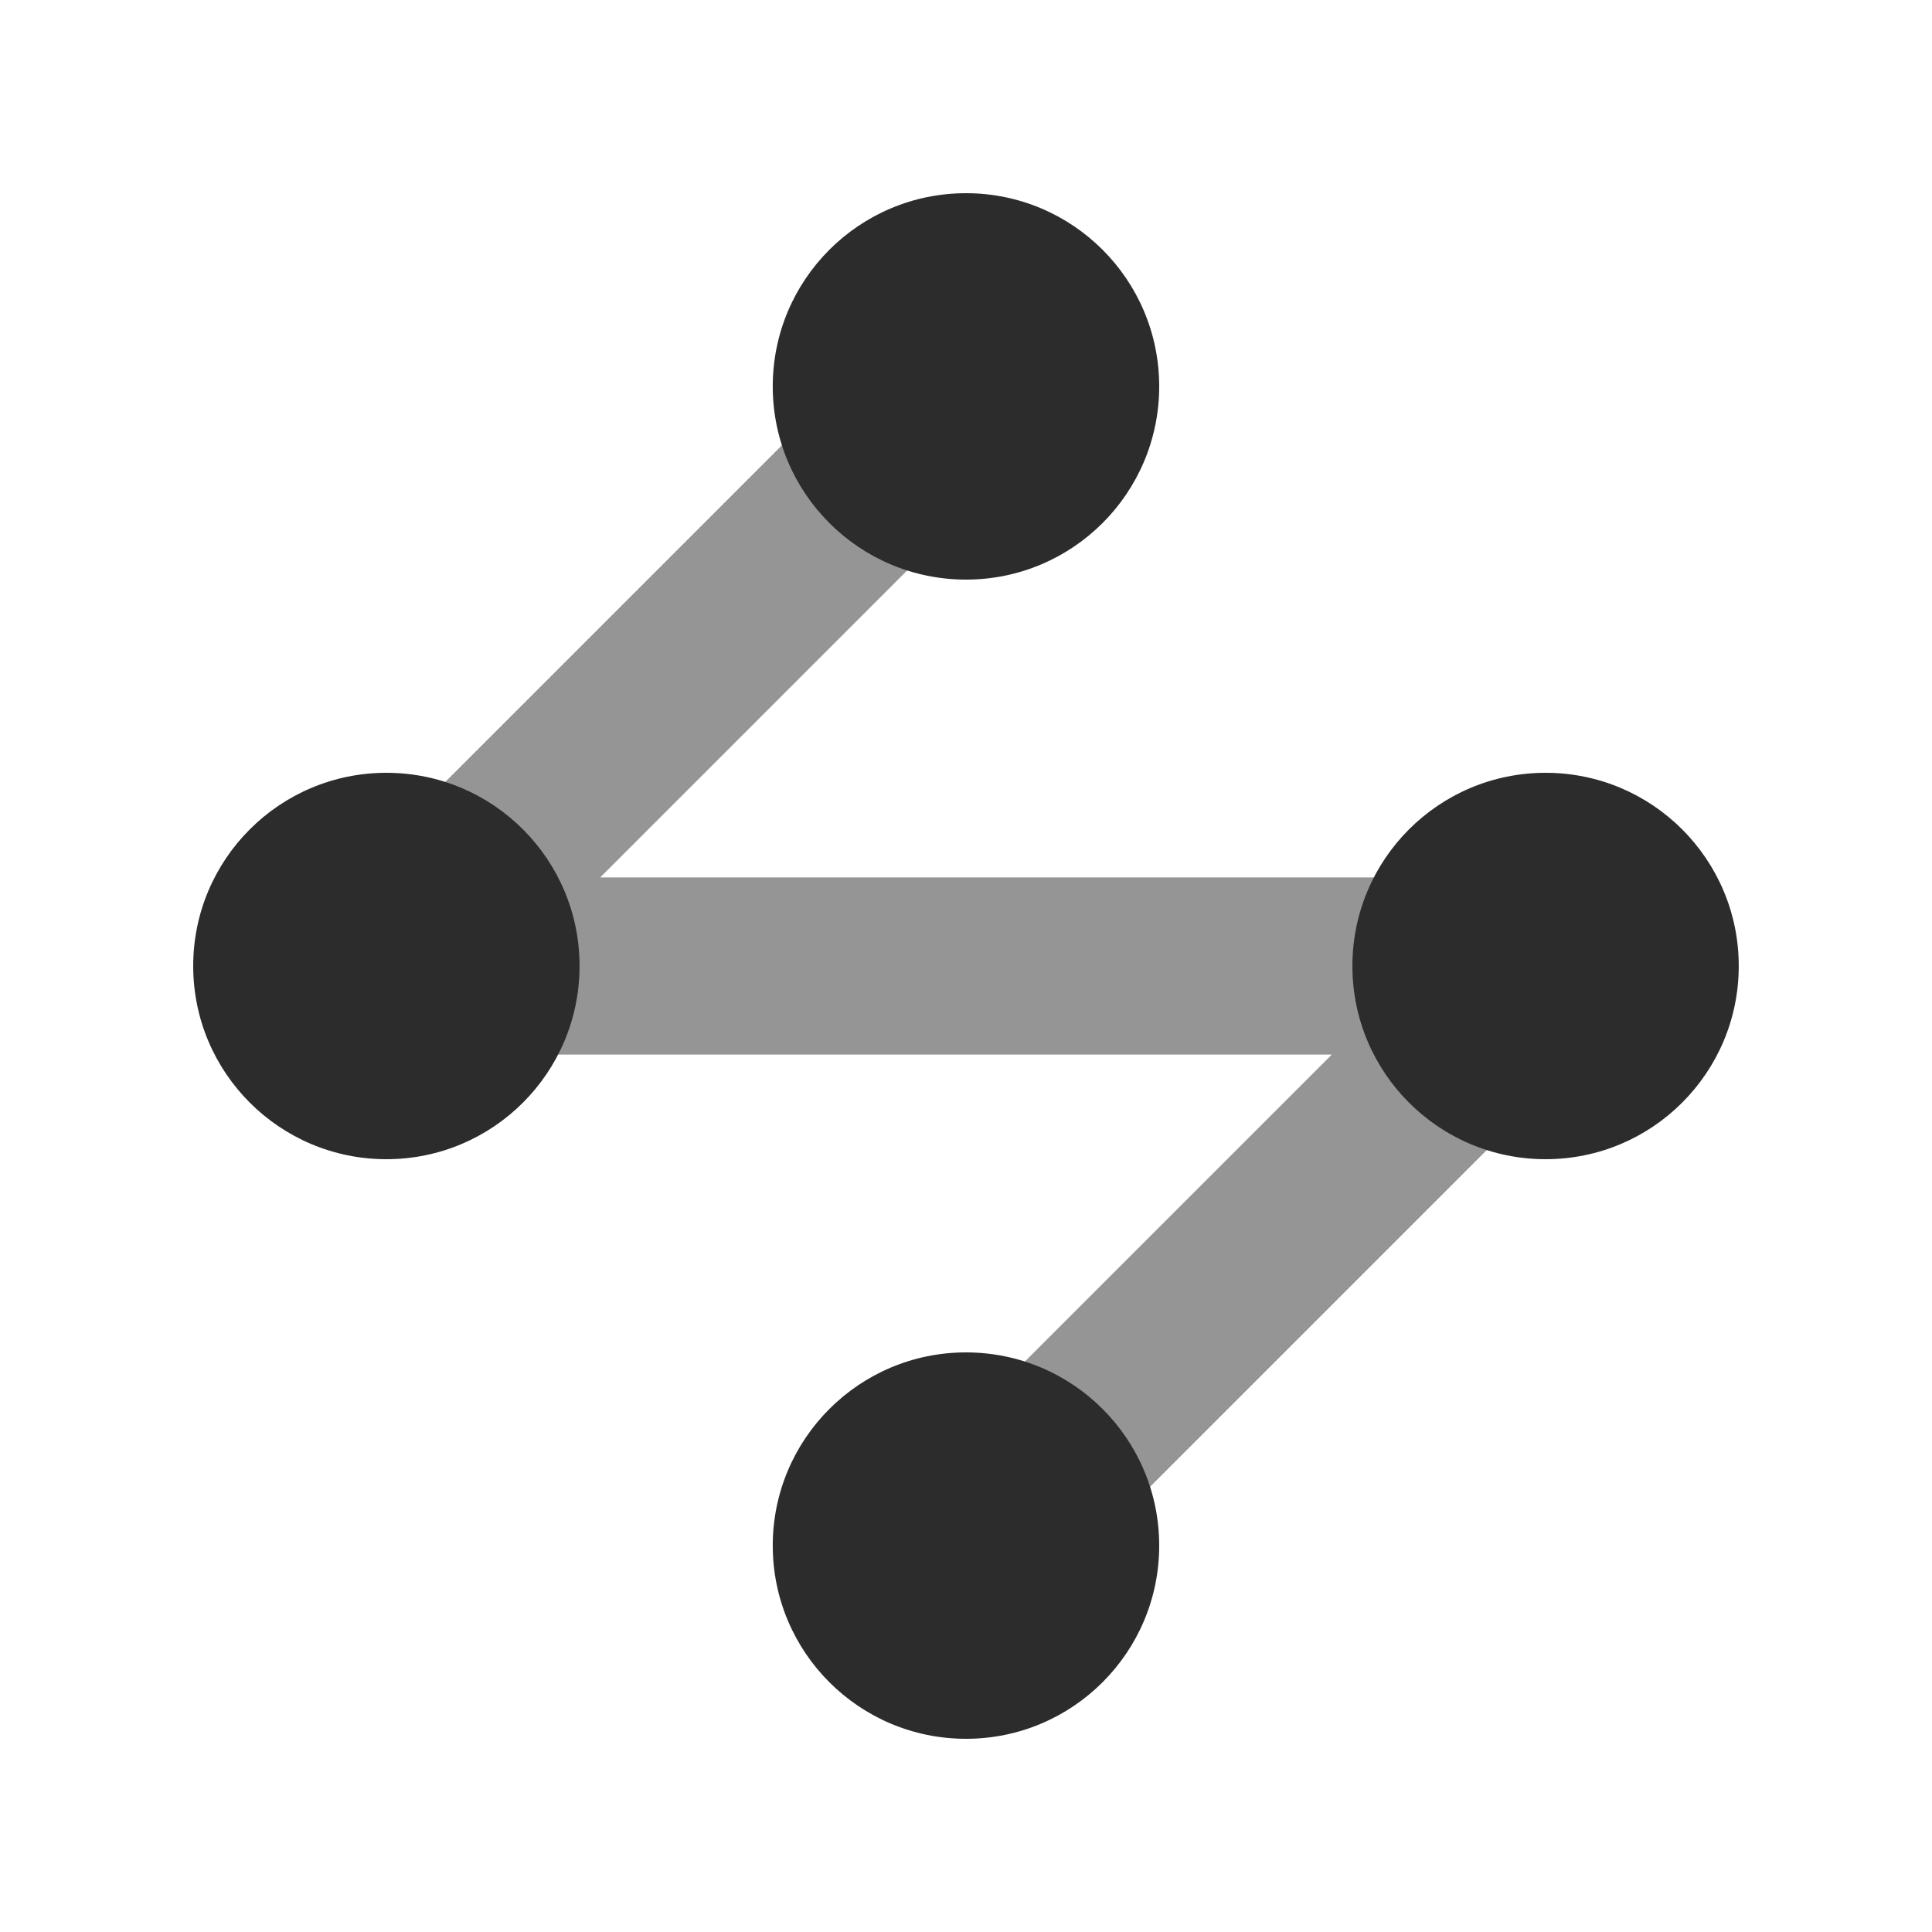
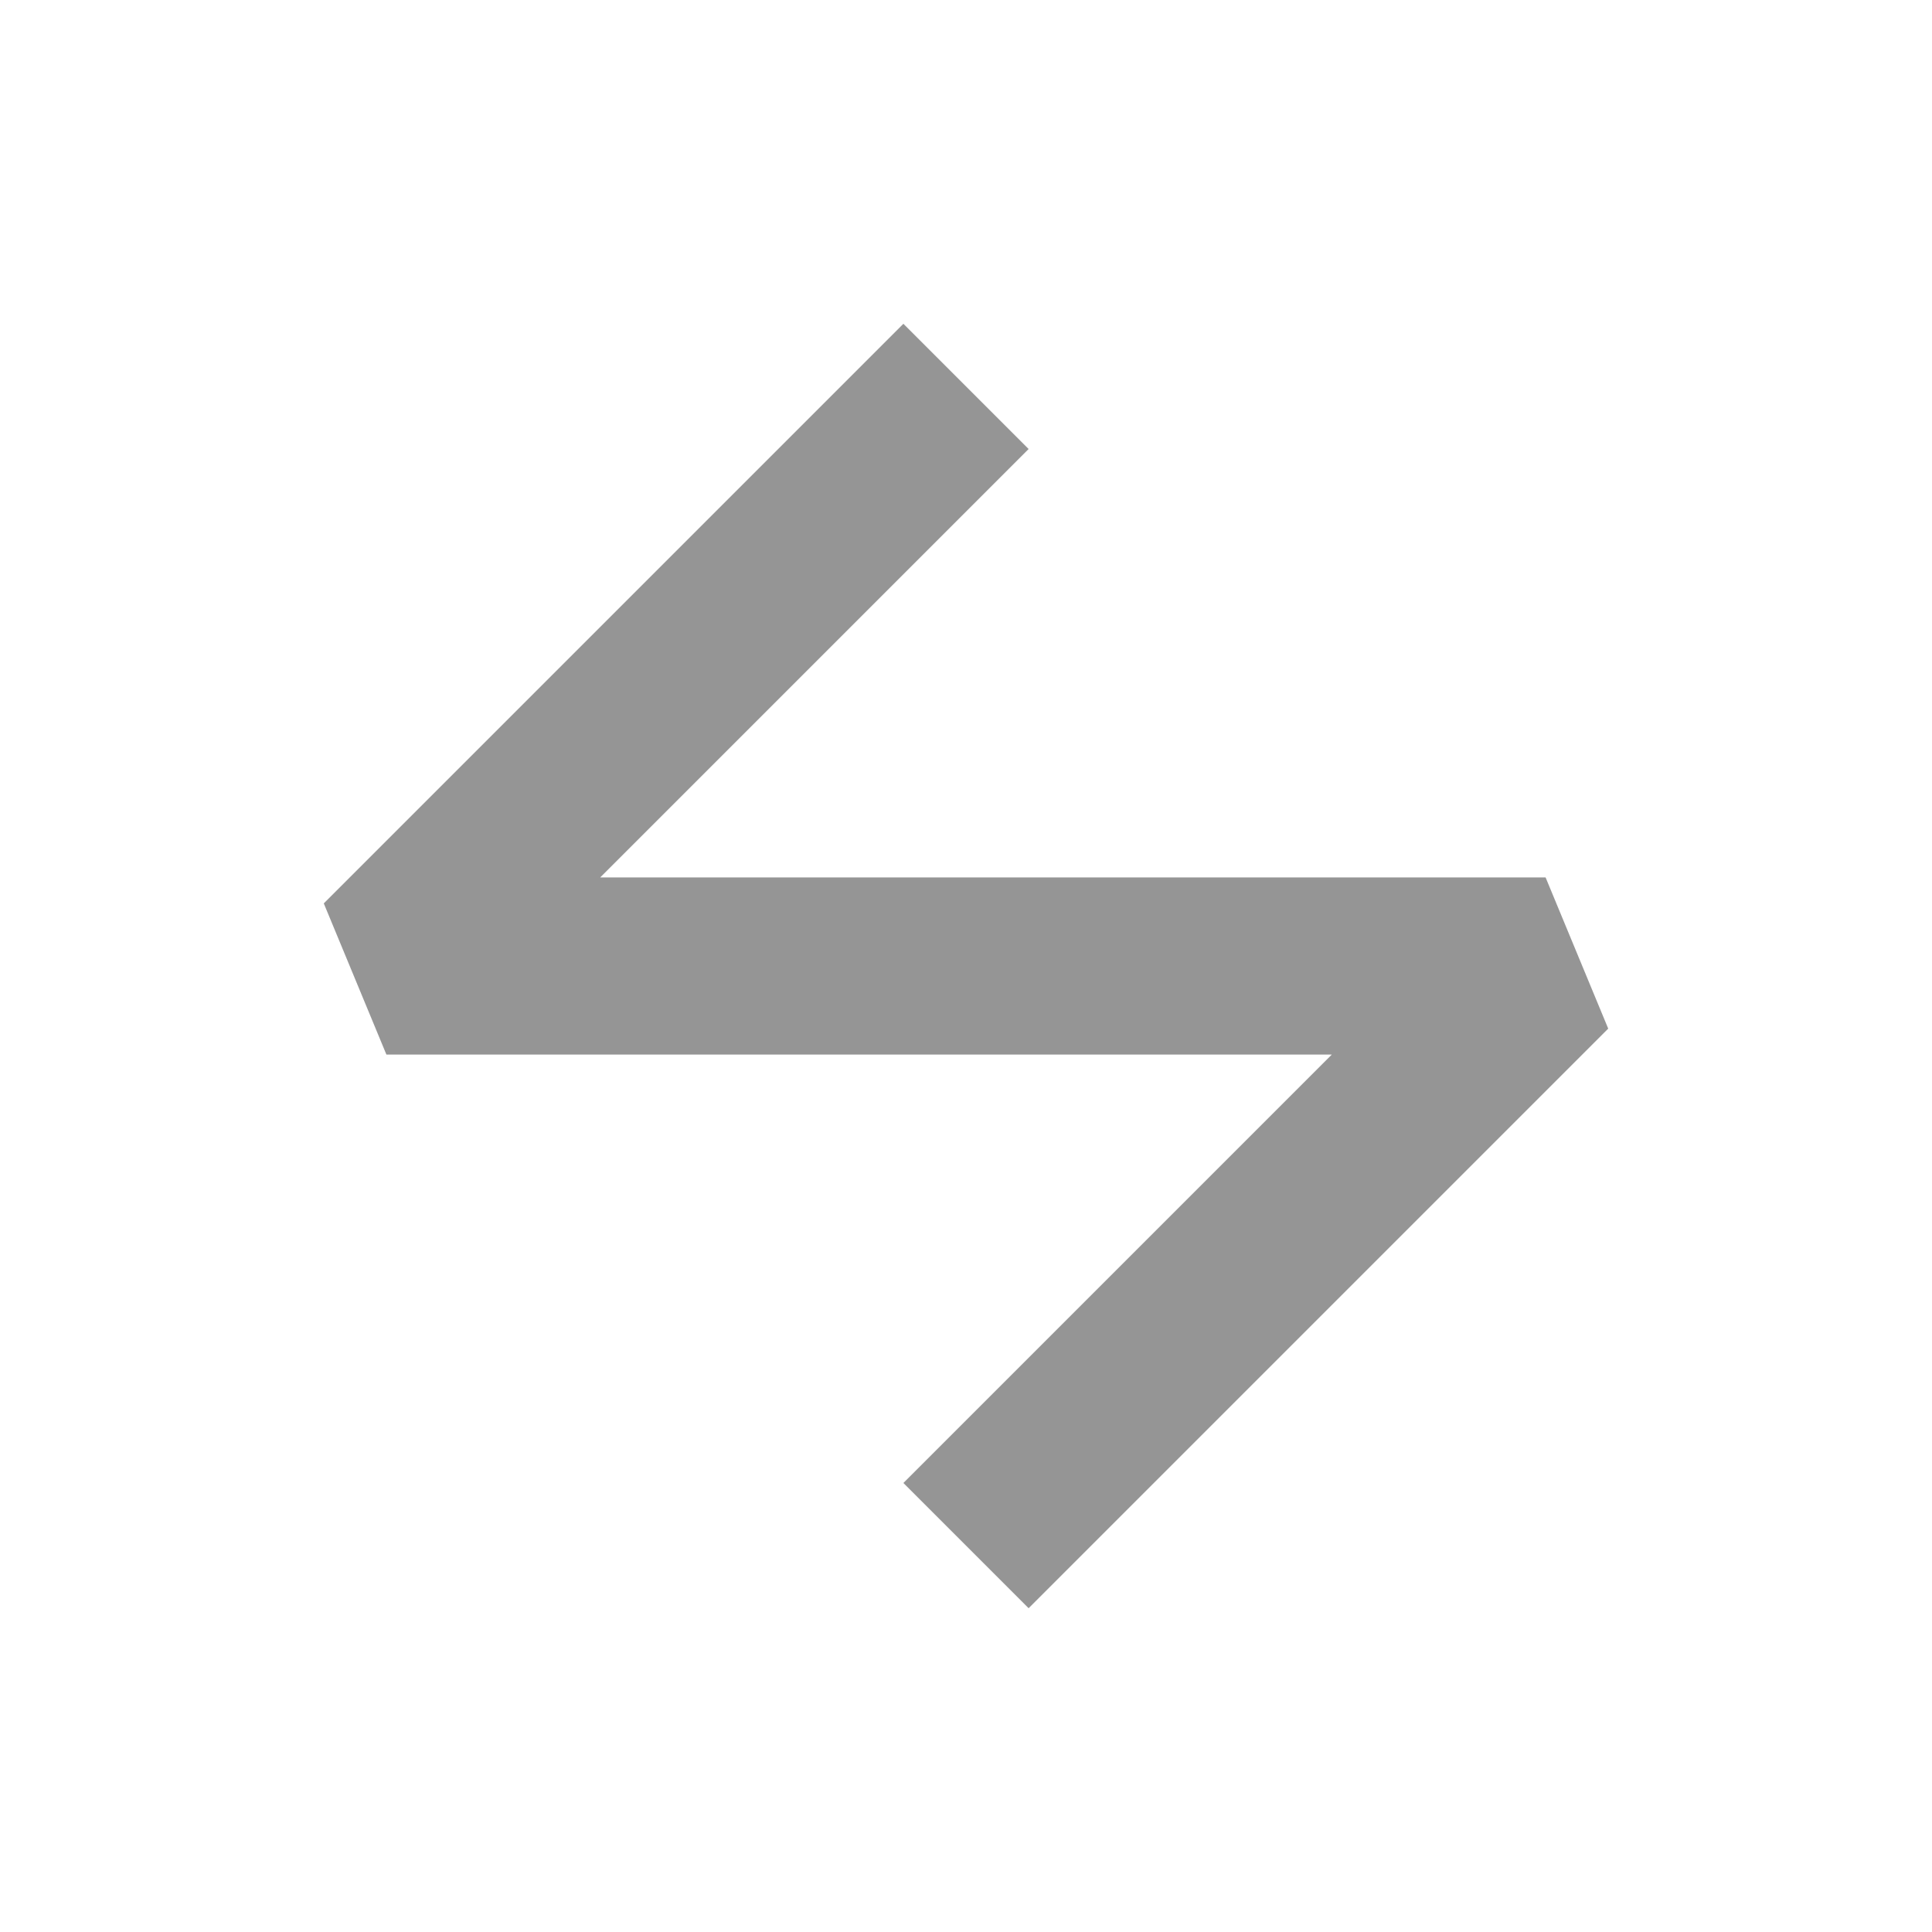
<svg xmlns="http://www.w3.org/2000/svg" width="40" height="40" viewBox="0 0 40 40" fill="none">
  <path opacity="0.5" d="M20 32L32 20H8L20 8" stroke="#2D2C2C" stroke-width="3.667" stroke-linejoin="bevel" />
-   <path d="M20 36C22.209 36 24 34.209 24 32C24 29.791 22.209 28 20 28C17.79 28 15.999 29.791 15.999 32C15.999 34.209 17.79 36 20 36Z" fill="#2D2C2C" />
-   <path d="M32 24C34.209 24 35.999 22.209 35.999 20C35.999 17.791 34.209 16 32 16C29.79 16 28 17.791 28 20C28 22.209 29.79 24 32 24Z" fill="#2D2C2C" />
-   <path d="M8 24C10.209 24 11.999 22.209 11.999 20C11.999 17.791 10.209 16 8 16C5.79 16 4 17.791 4 20C4 22.209 5.79 24 8 24Z" fill="#2D2C2C" />
-   <path d="M20 12C22.209 12 24 10.209 24 8C24 5.791 22.209 4 20 4C17.79 4 15.999 5.791 15.999 8C15.999 10.209 17.79 12 20 12Z" fill="#2D2C2C" />
</svg>